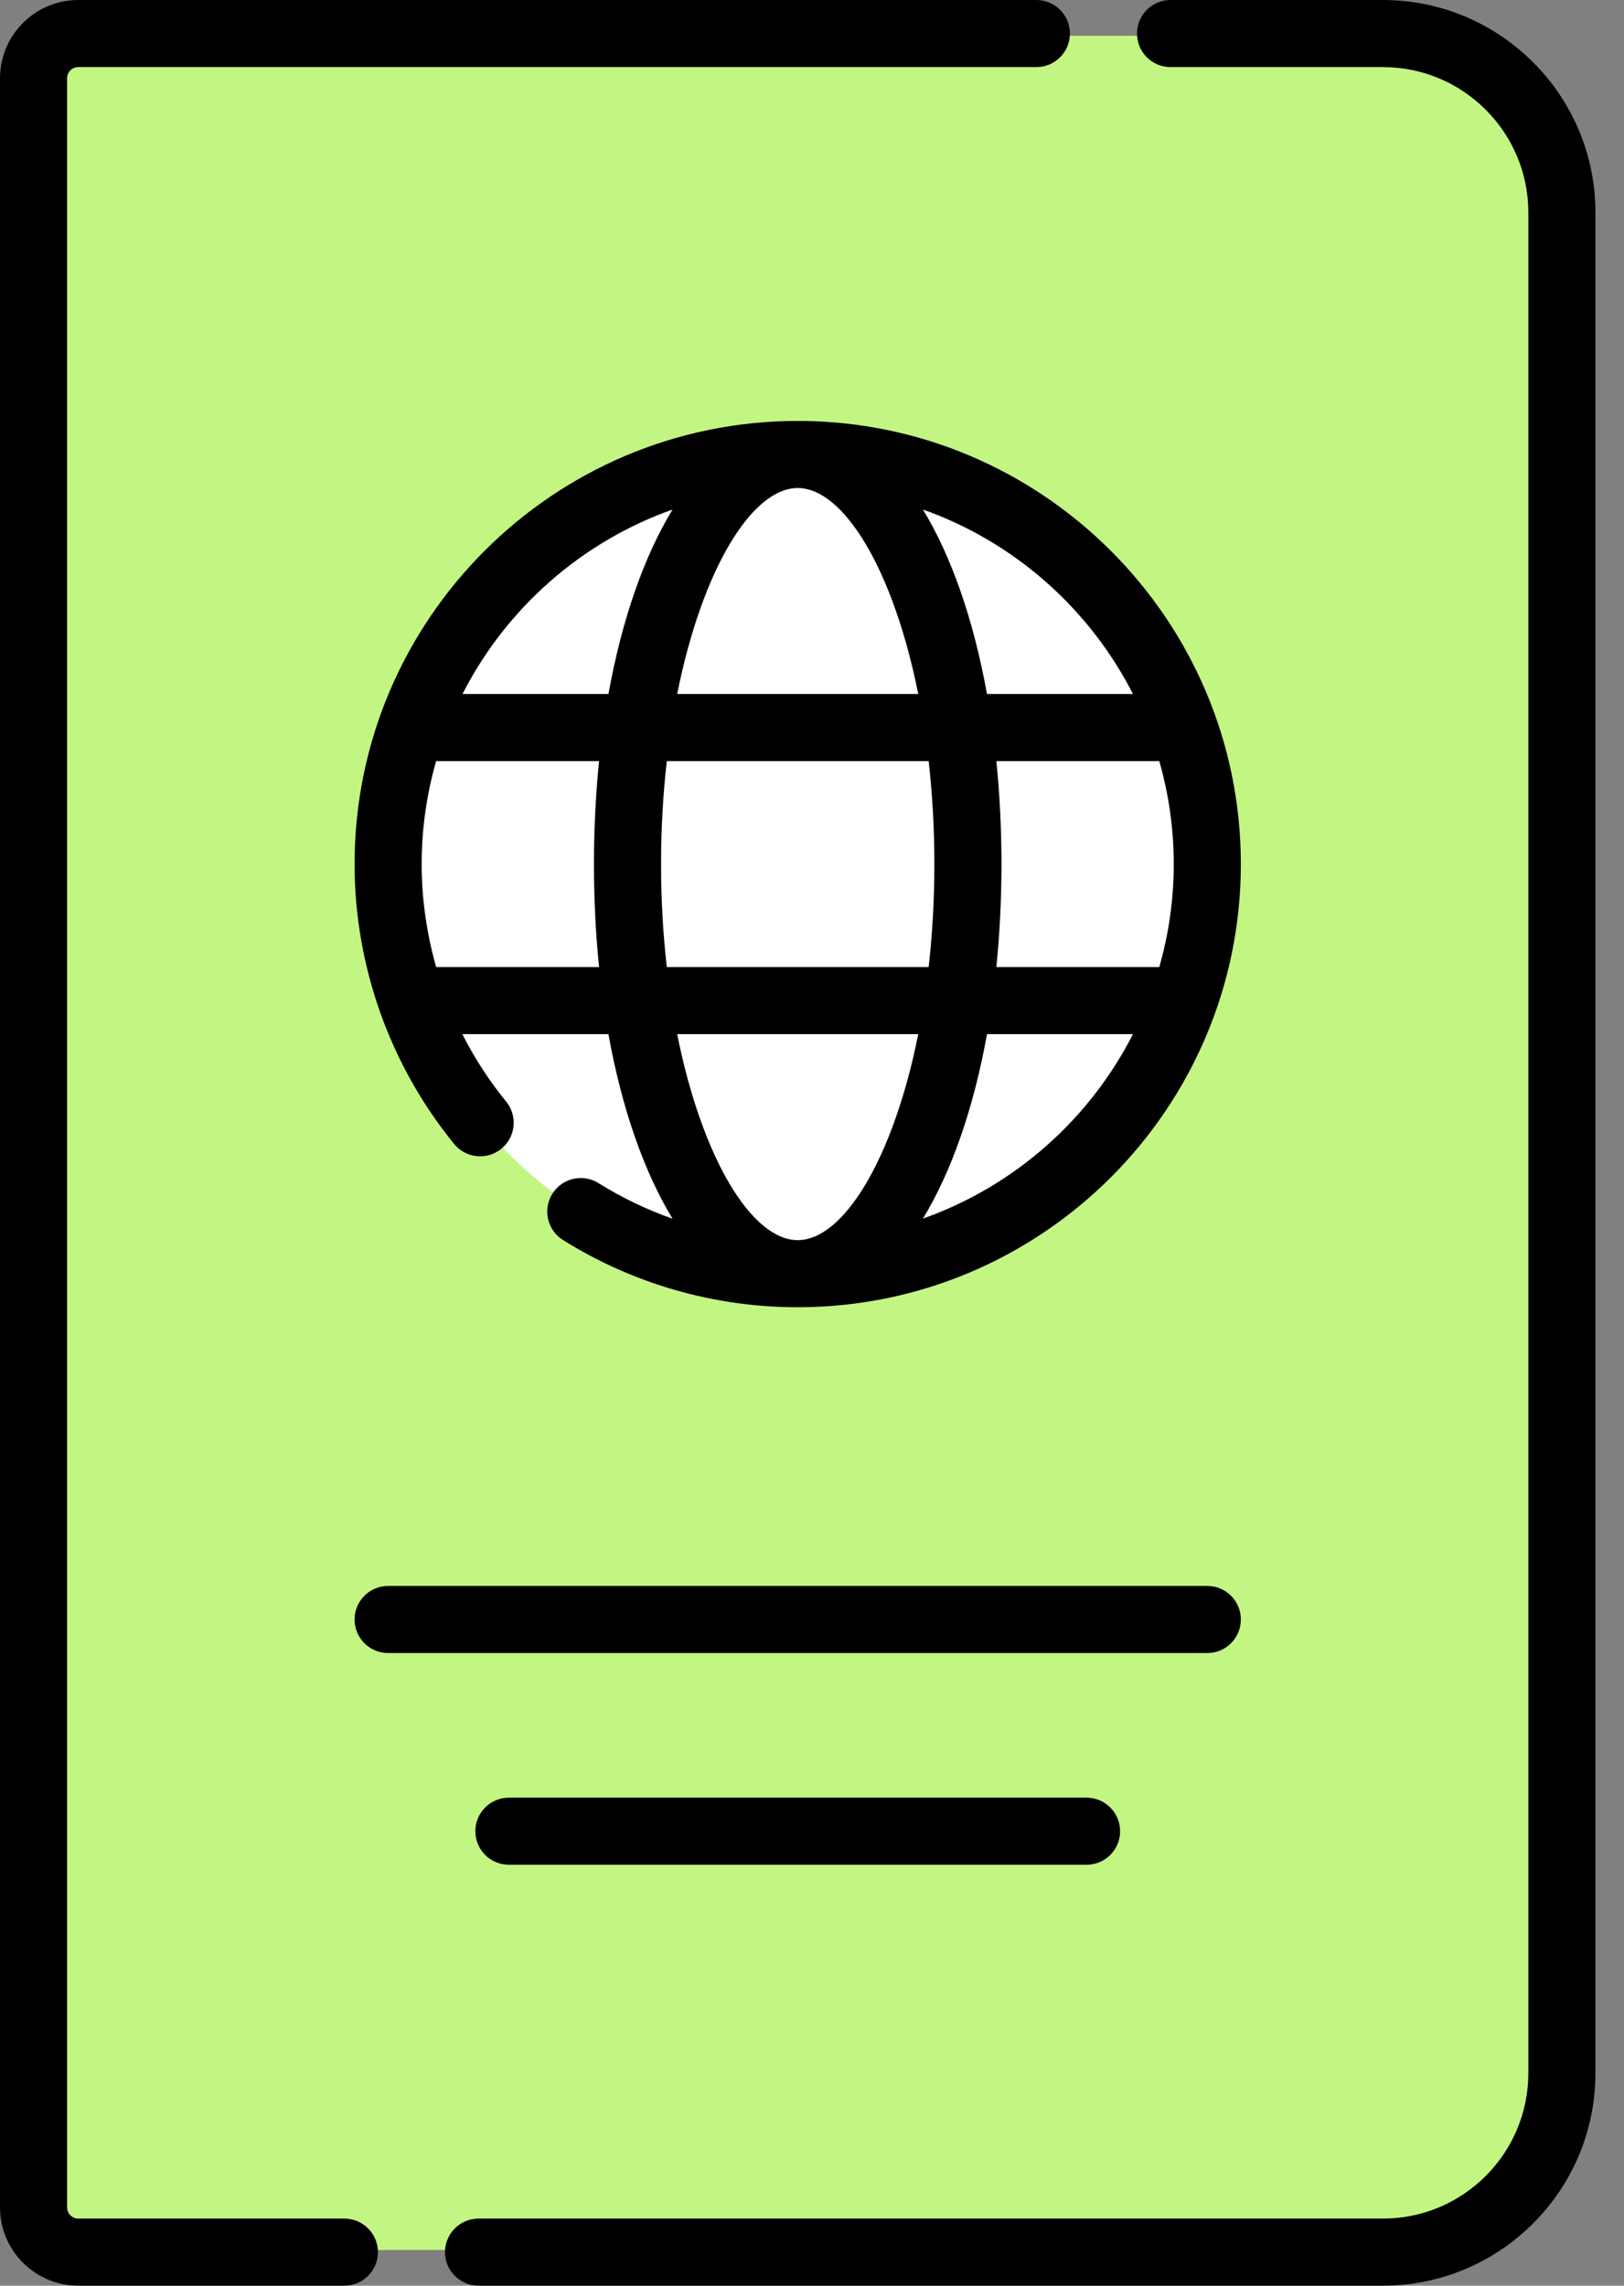
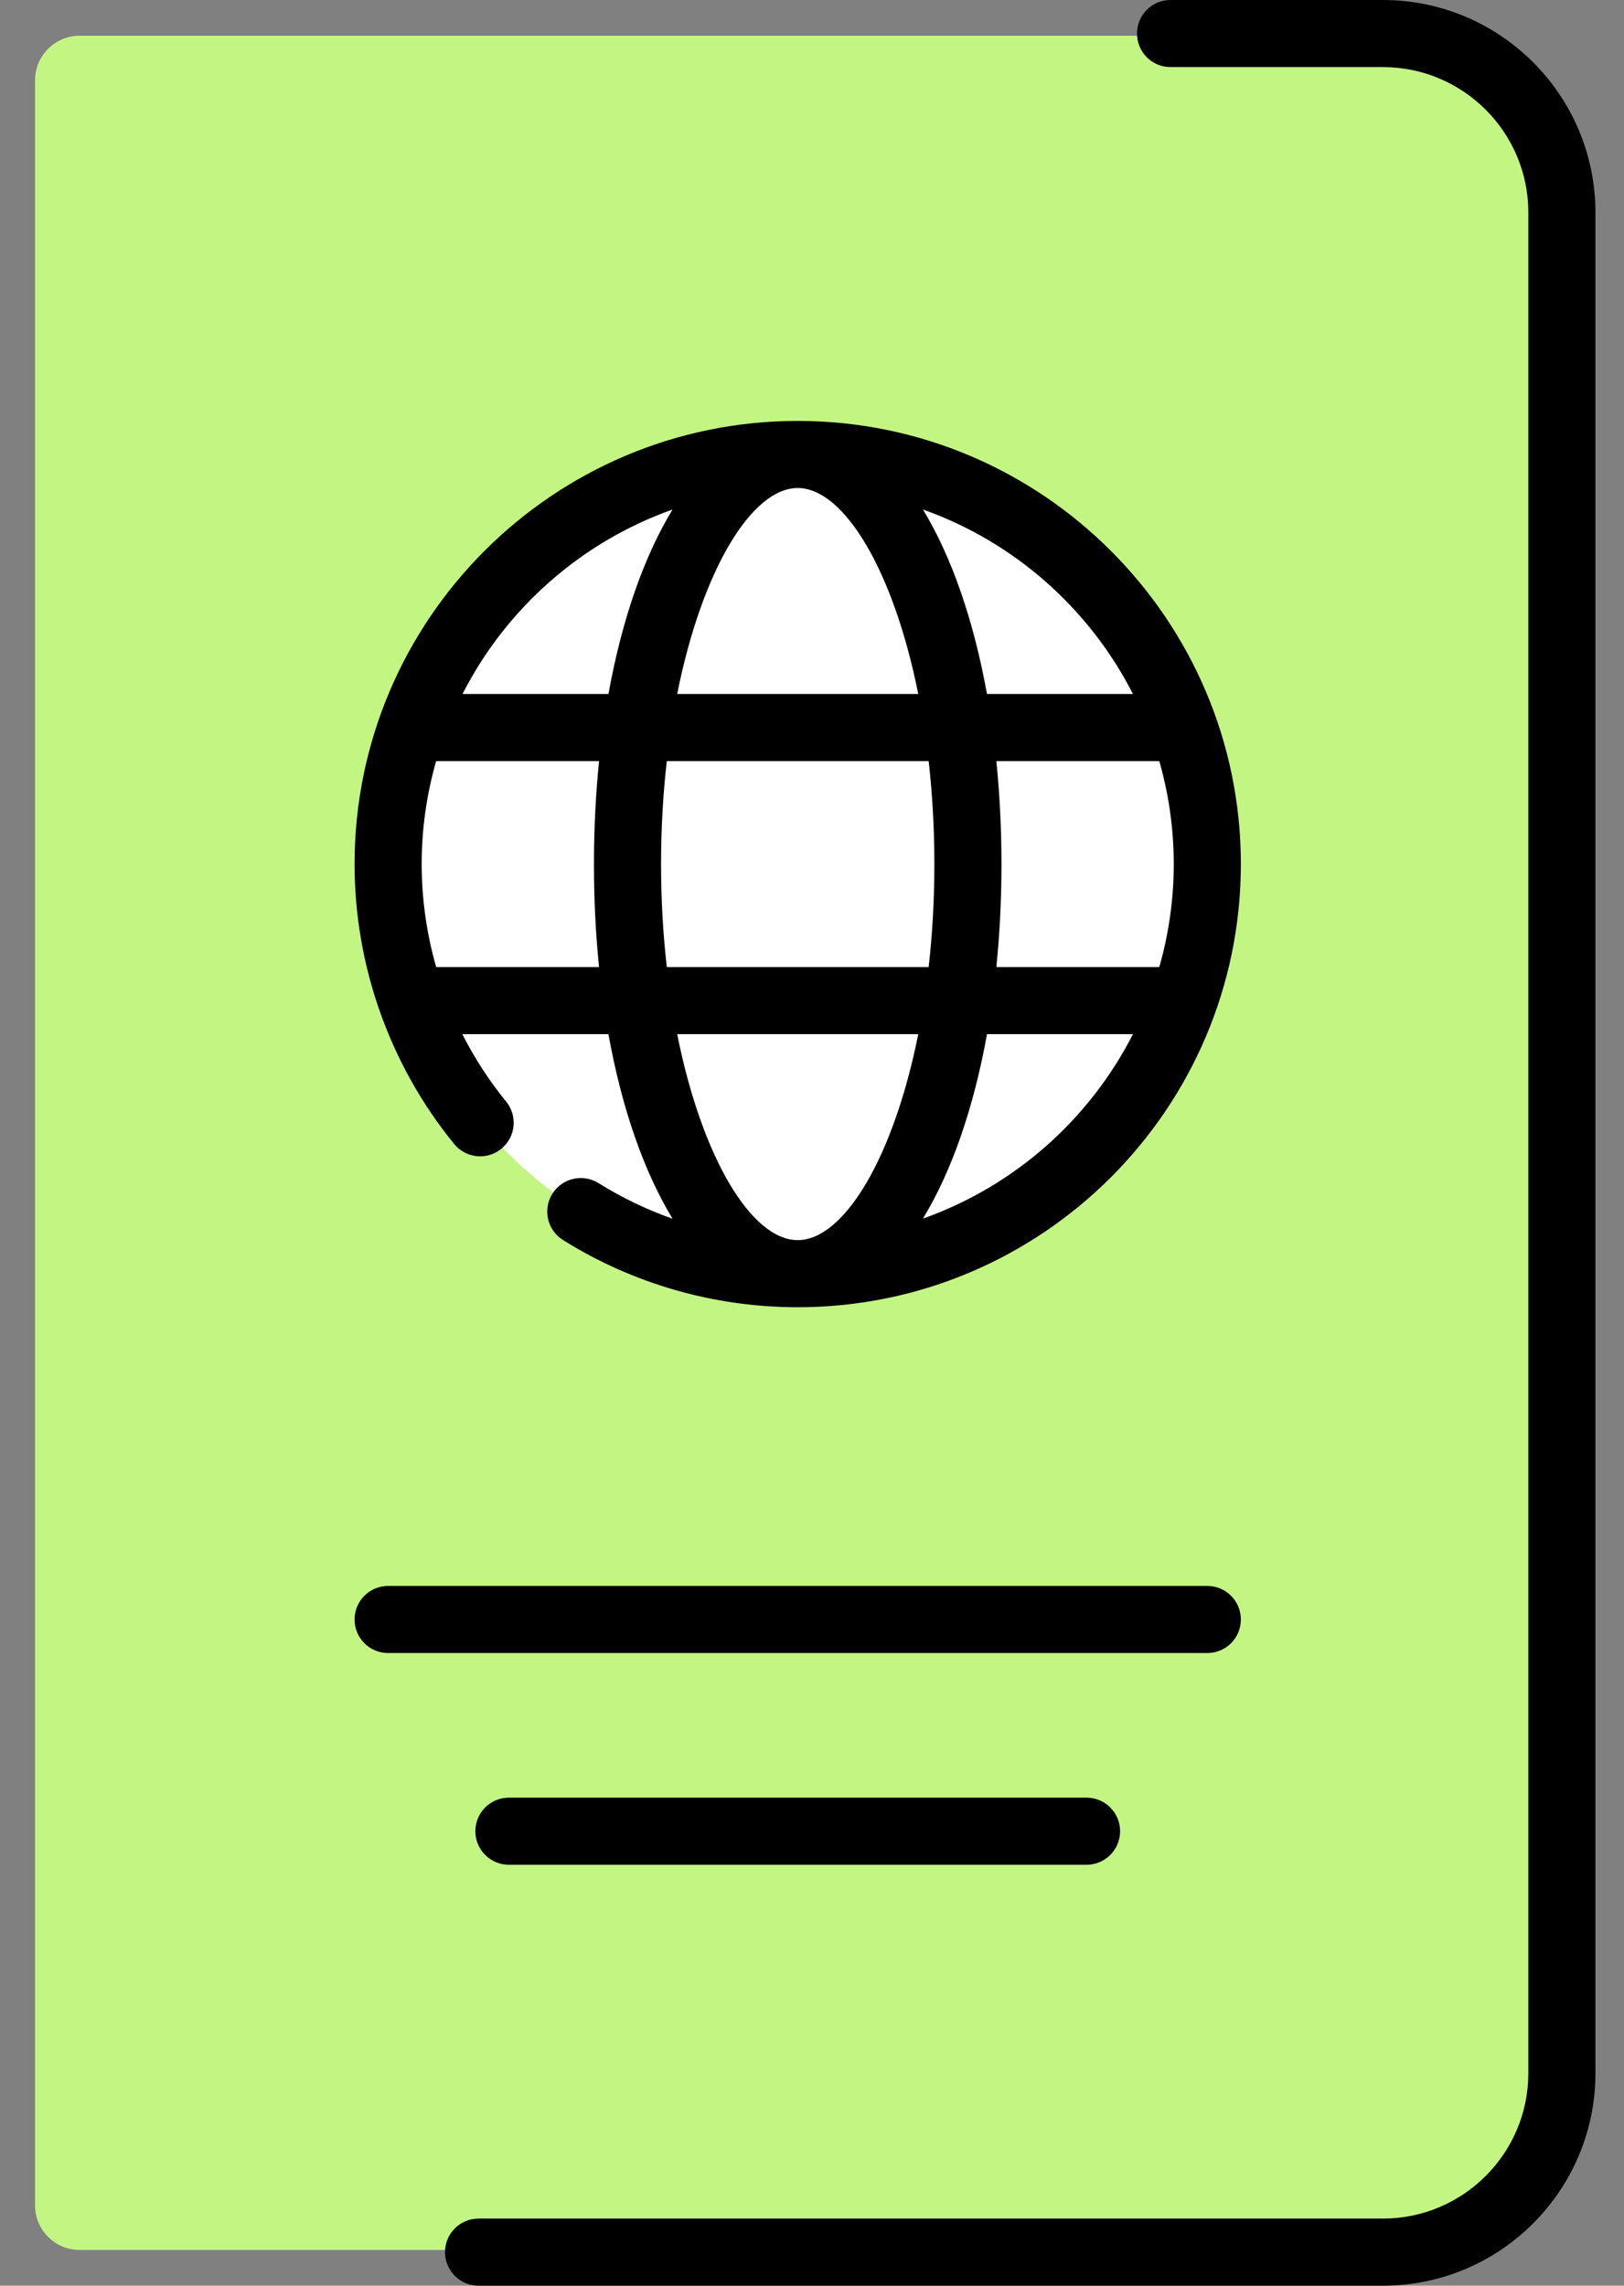
<svg xmlns="http://www.w3.org/2000/svg" width="54" height="76" viewBox="0 0 54 76" fill="none">
  <rect x="0" y="0" width="54" height="76" fill="#808080" stroke="none" />
  <path d="M45.947 74.812H2.649C1.83 74.812 1.165 74.148 1.165 73.328V2.672C1.165 1.852 1.83 1.188 2.649 1.188H45.947C49.226 1.188 51.885 3.846 51.885 7.125V68.875C51.884 72.154 49.226 74.812 45.947 74.812Z" fill="#C3F583" />
  <path d="M36.127 38.36C41.435 33.053 41.435 24.447 36.127 19.14C30.82 13.832 22.215 13.832 16.907 19.14C11.6 24.447 11.6 33.053 16.907 38.36C22.215 43.668 30.82 43.668 36.127 38.36Z" fill="white" />
-   <path d="M11.45 73.769H2.603C2.398 73.769 2.231 73.602 2.231 73.397V2.603C2.231 2.398 2.398 2.231 2.603 2.231H34.46C35.077 2.231 35.576 1.731 35.576 1.115C35.576 0.499 35.077 0 34.46 0H2.603C1.168 0 0 1.168 0 2.603V73.397C0 74.832 1.168 76 2.603 76H11.45C12.067 76 12.566 75.501 12.566 74.885C12.566 74.268 12.067 73.769 11.45 73.769Z" fill="black" />
  <path d="M45.985 0H38.922C38.306 0 37.807 0.499 37.807 1.116C37.807 1.732 38.306 2.231 38.922 2.231H45.985C48.651 2.231 50.819 4.399 50.819 7.065V68.936C50.819 71.601 48.651 73.769 45.985 73.769H15.912C15.296 73.769 14.797 74.269 14.797 74.885C14.797 75.501 15.296 76 15.912 76H45.985C49.881 76 53.05 72.831 53.05 68.936V7.065C53.05 3.169 49.88 0 45.985 0V0Z" fill="black" />
  <path d="M19.903 39.34C19.381 39.013 18.693 39.171 18.366 39.694C18.039 40.216 18.198 40.904 18.72 41.231C21.057 42.693 23.756 43.466 26.525 43.466C34.65 43.466 41.26 36.856 41.26 28.731C41.26 20.606 34.65 13.996 26.525 13.996C18.4 13.996 11.79 20.606 11.79 28.731C11.79 32.115 12.966 35.42 15.101 38.038C15.49 38.515 16.193 38.587 16.67 38.197C17.148 37.808 17.219 37.105 16.83 36.628C16.263 35.933 15.775 35.18 15.373 34.386H20.231C20.677 36.86 21.415 38.965 22.363 40.523C21.506 40.221 20.681 39.826 19.903 39.34ZM30.689 40.519C31.637 38.962 32.373 36.858 32.819 34.386H37.672C36.224 37.227 33.726 39.443 30.689 40.519ZM21.981 28.731C21.981 27.532 22.049 26.387 22.172 25.306H30.879C31.001 26.387 31.069 27.532 31.069 28.731C31.069 29.929 31.001 31.075 30.879 32.155H22.172C22.049 31.075 21.981 29.929 21.981 28.731ZM26.525 16.227C28.051 16.227 29.705 18.936 30.533 23.076H22.517C23.345 18.936 24.999 16.227 26.525 16.227ZM33.13 25.306H38.548C38.859 26.395 39.029 27.543 39.029 28.731C39.029 29.918 38.859 31.066 38.548 32.155H33.13C33.241 31.063 33.3 29.918 33.3 28.731C33.3 27.544 33.241 26.399 33.13 25.306ZM37.672 23.076H32.818C32.372 20.603 31.636 18.5 30.689 16.942C33.725 18.018 36.224 20.235 37.672 23.076ZM22.363 16.942C21.415 18.499 20.678 20.602 20.232 23.076H15.379C16.826 20.235 19.326 18.017 22.363 16.942ZM14.503 32.155C14.188 31.047 14.021 29.895 14.021 28.731C14.021 27.543 14.191 26.396 14.502 25.306H19.92C19.809 26.399 19.75 27.544 19.75 28.731C19.75 29.918 19.808 31.063 19.919 32.155H14.503ZM22.517 34.386H30.533C29.705 38.526 28.051 41.235 26.525 41.235C24.999 41.235 23.345 38.526 22.517 34.386Z" fill="black" />
  <path d="M41.26 53.849C41.26 53.233 40.761 52.733 40.144 52.733H12.905C12.289 52.733 11.79 53.233 11.79 53.849C11.79 54.465 12.289 54.964 12.905 54.964H40.145C40.761 54.964 41.26 54.465 41.26 53.849Z" fill="black" />
  <path d="M16.921 59.773C16.305 59.773 15.806 60.273 15.806 60.889C15.806 61.505 16.305 62.004 16.921 62.004H36.129C36.745 62.004 37.245 61.505 37.245 60.889C37.245 60.273 36.745 59.773 36.129 59.773H16.921Z" fill="black" />
</svg>